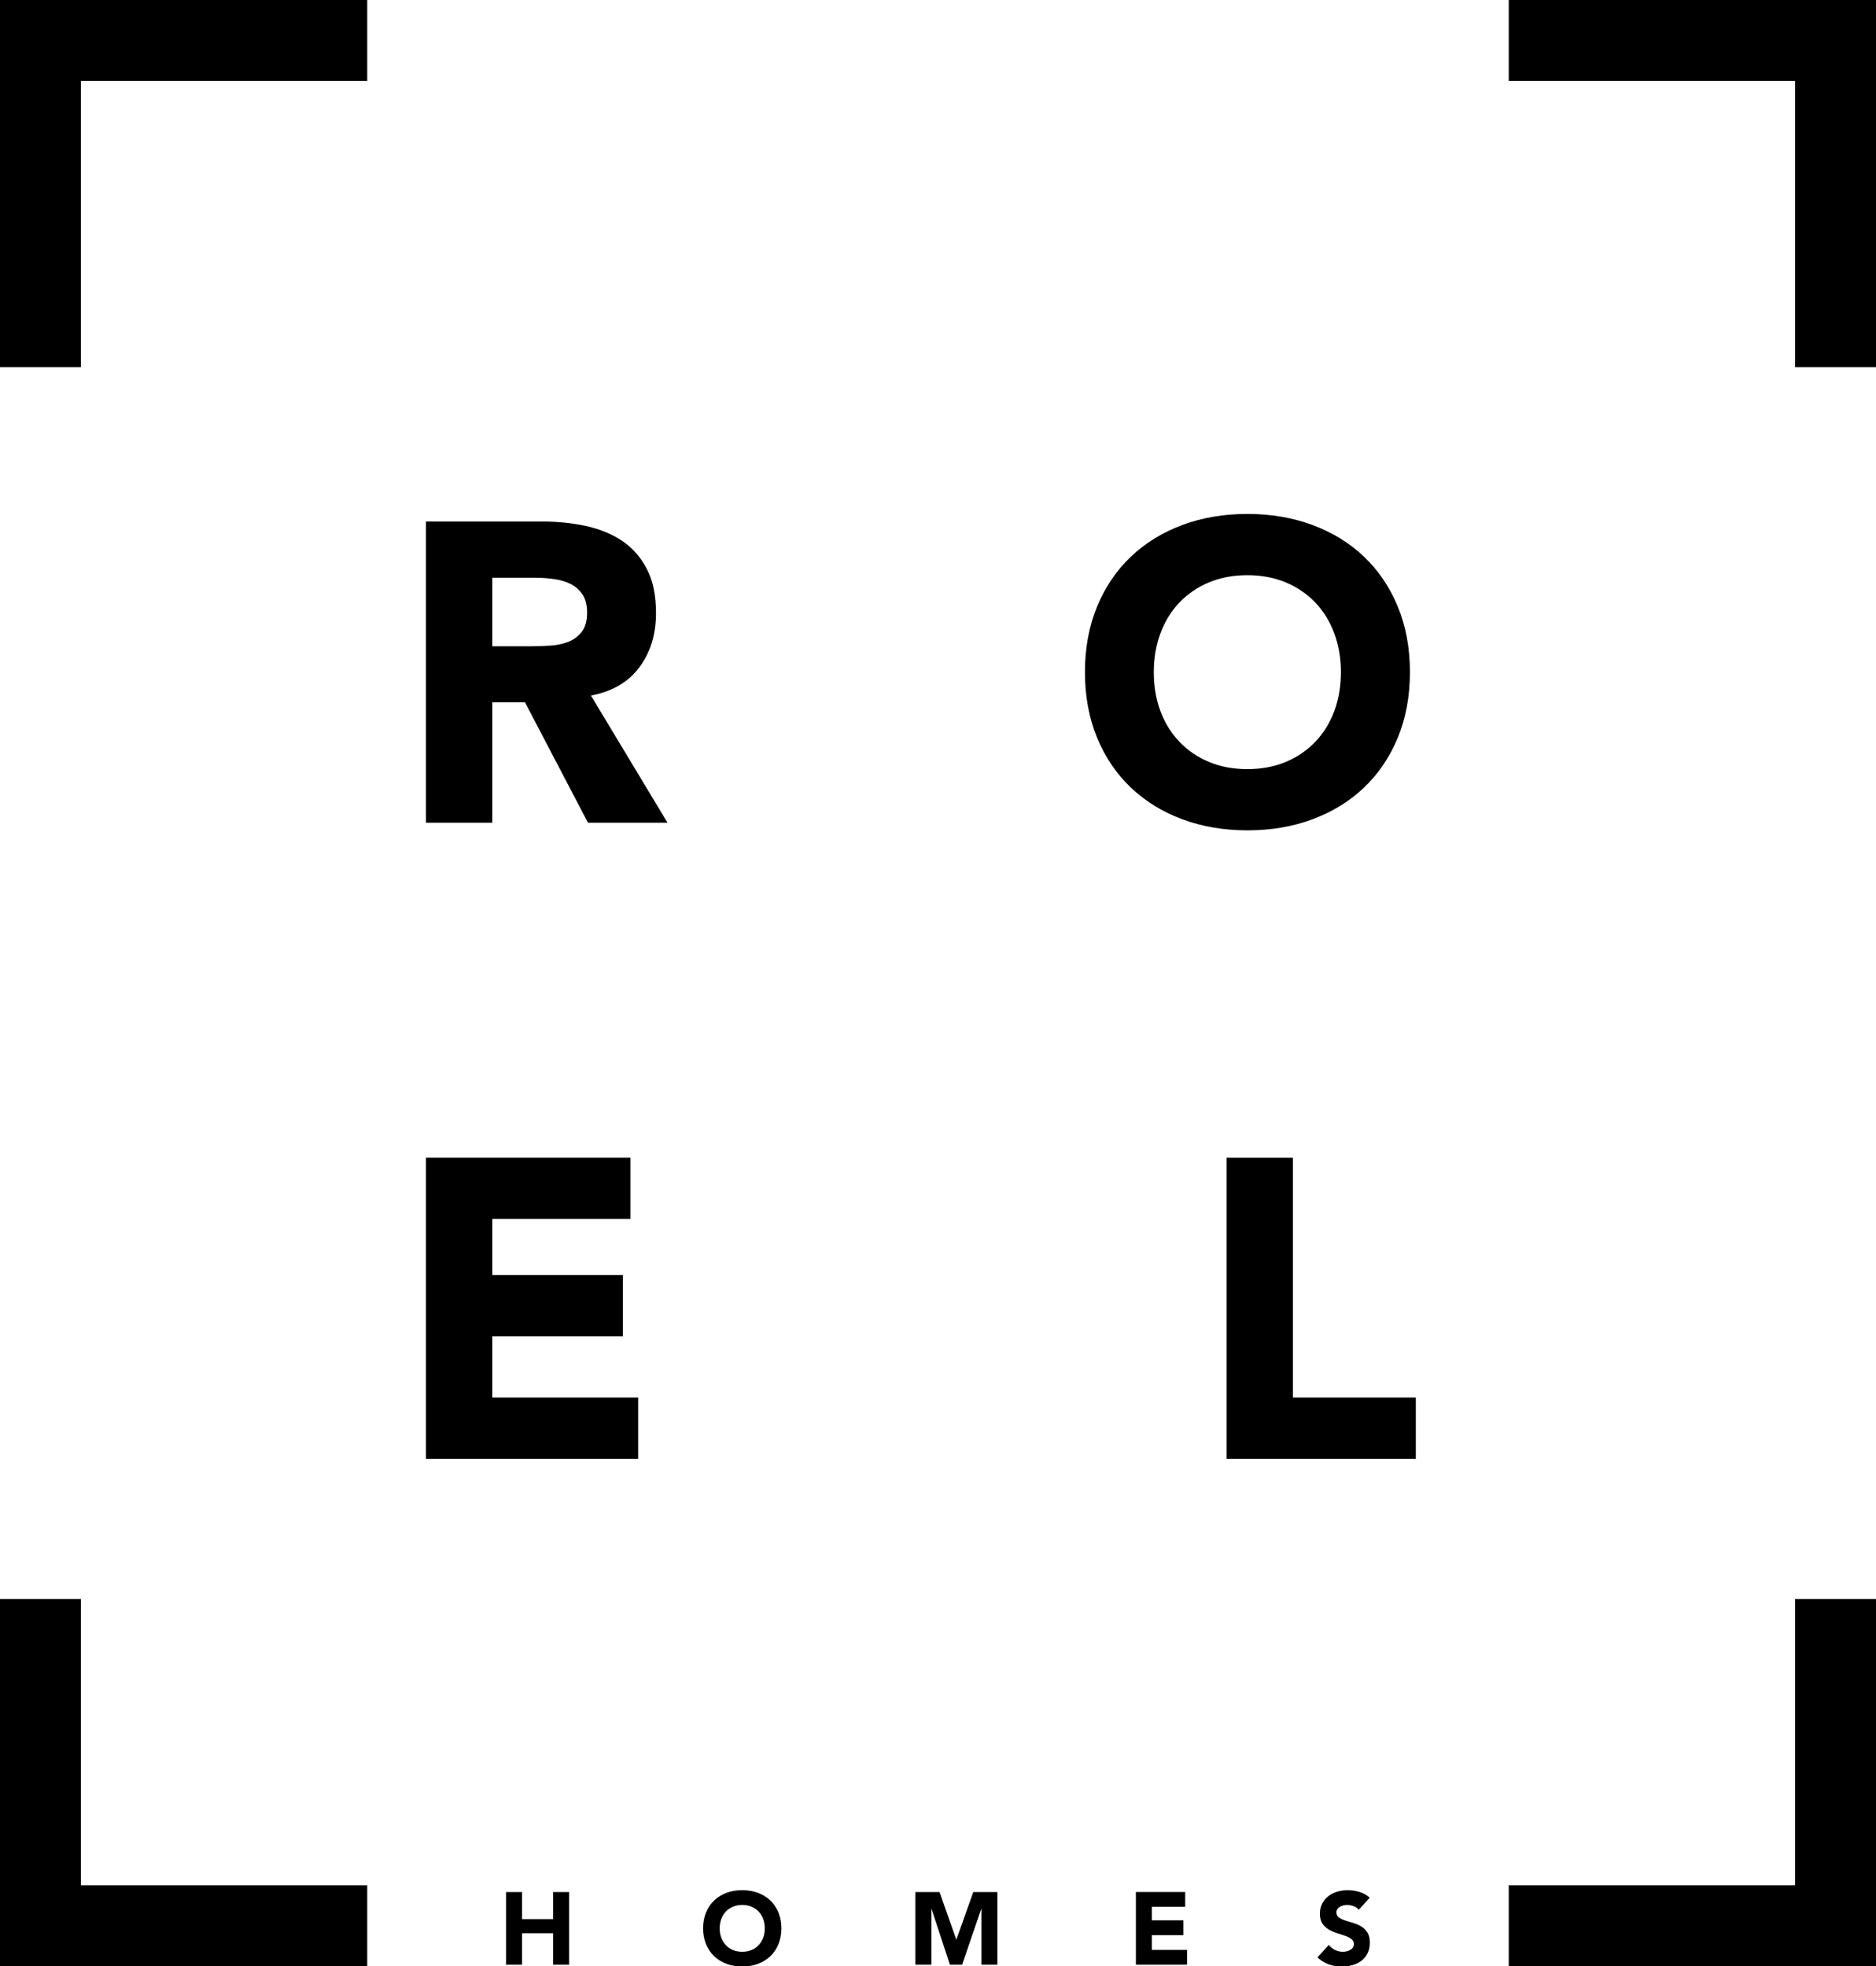
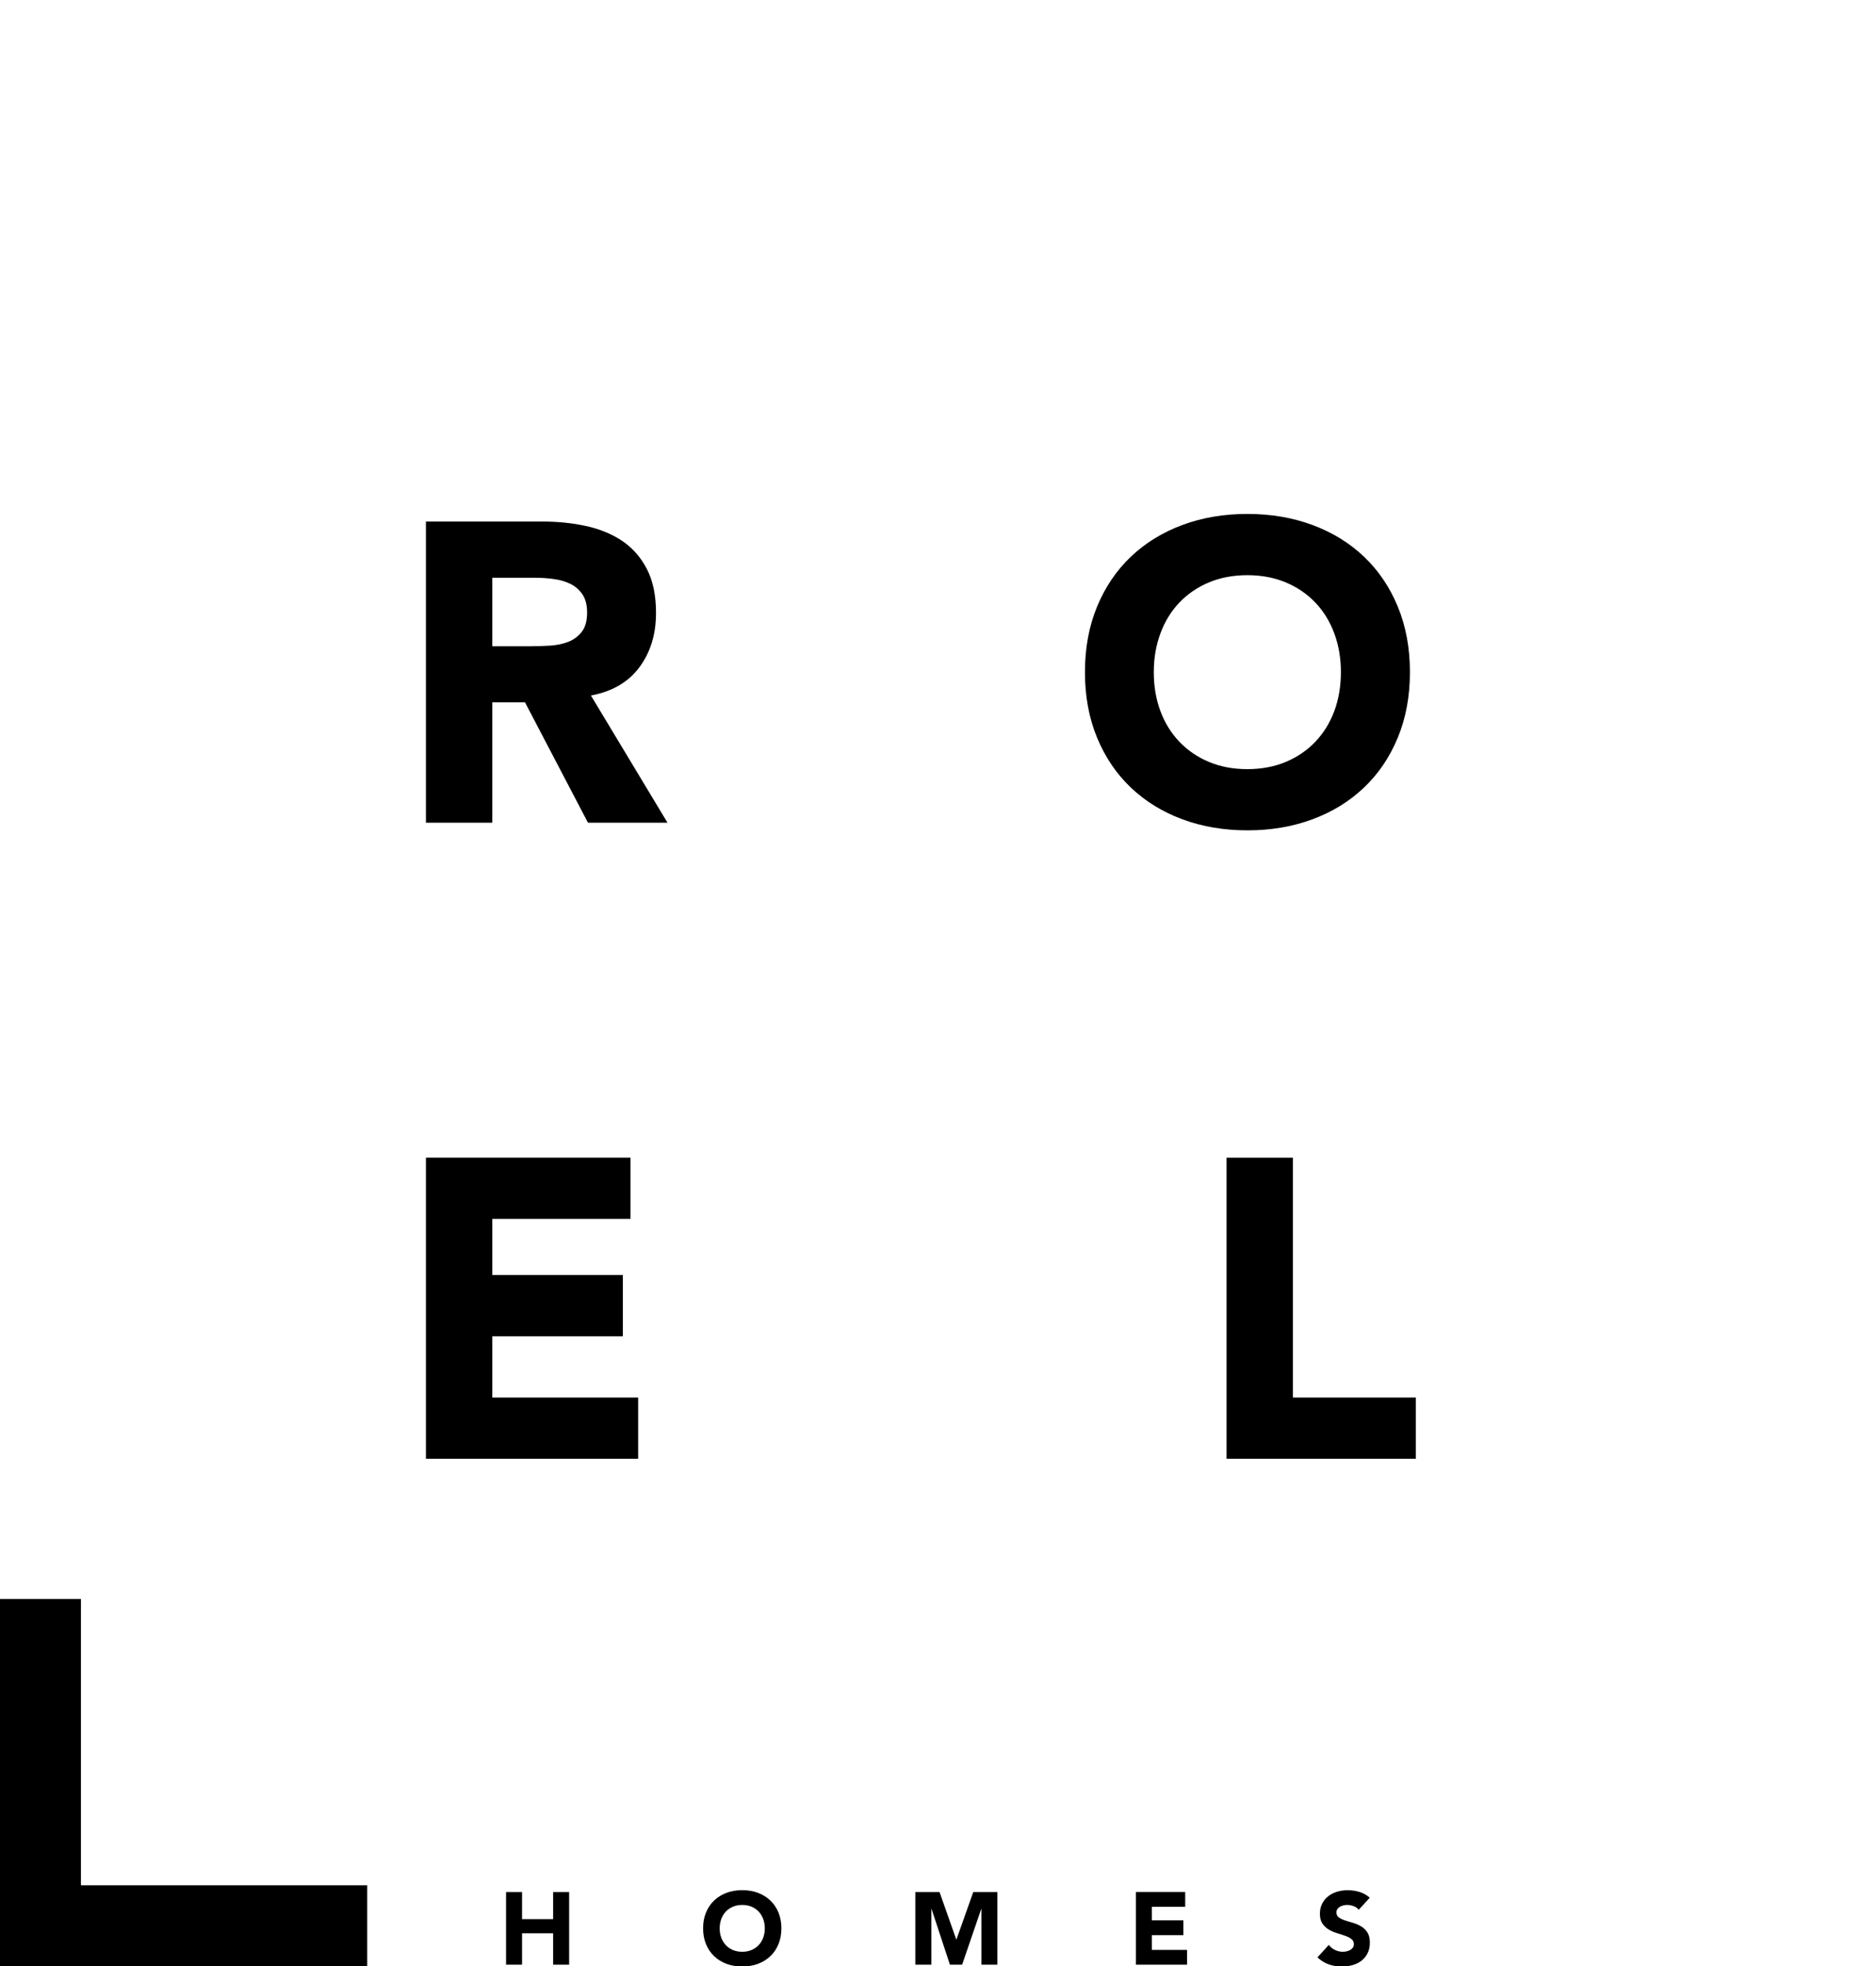
<svg xmlns="http://www.w3.org/2000/svg" id="Layer_1" viewBox="0 0 494.93 518.74">
-   <polygon points="96.88 21.35 96.88 0 60.89 0 0 0 0 60.9 0 96.88 21.35 96.88 21.35 21.35 96.88 21.35 96.88 21.35" />
-   <polygon points="494.93 518.74 494.93 457.84 494.93 421.85 473.58 421.85 473.58 497.39 398.04 497.39 398.04 518.74 434.03 518.74 494.93 518.74 494.93 518.74" />
-   <polygon points="494.93 96.88 494.93 60.9 494.93 0 434.03 0 398.04 0 398.04 21.35 473.58 21.35 473.58 96.88 494.93 96.88 494.93 96.88" />
-   <path d="M112.37,384.87h55.99v-16.16h-38.48v-16.16h34.44v-16.16h-34.44v-14.81h36.46v-16.16h-53.97v79.44h0ZM323.59,384.87h49.93v-16.16h-32.43v-63.28h-17.5v79.44h0Z" />
+   <path d="M112.37,384.87h55.99v-16.16h-38.48v-16.16h34.44v-16.16h-34.44v-14.81h36.46v-16.16h-53.97v79.44h0M323.59,384.87h49.93v-16.16h-32.43v-63.28h-17.5v79.44h0Z" />
  <path d="M112.37,217.05h17.5v-31.75h8.64l16.61,31.75h20.98l-20.2-33.55c5.61-1.05,9.87-3.53,12.79-7.46,2.92-3.93,4.38-8.7,4.38-14.31,0-4.64-.8-8.51-2.41-11.61-1.61-3.1-3.78-5.57-6.51-7.41-2.73-1.83-5.91-3.14-9.54-3.93-3.63-.79-7.46-1.18-11.5-1.18h-30.74v79.44h0ZM129.88,152.43h11.44c1.57,0,3.18.11,4.82.34,1.64.22,3.1.66,4.38,1.29,1.27.64,2.32,1.55,3.14,2.75.82,1.2,1.23,2.8,1.23,4.82,0,2.17-.47,3.85-1.4,5.05-.94,1.2-2.11,2.08-3.53,2.64-1.42.56-3.01.9-4.77,1.01-1.76.11-3.42.17-4.99.17h-10.32v-18.06h0ZM289.43,194.61c2.13,5.16,5.11,9.56,8.92,13.18,3.81,3.63,8.34,6.41,13.58,8.36,5.23,1.94,10.96,2.92,17.17,2.92s11.93-.97,17.17-2.92c5.23-1.94,9.76-4.73,13.58-8.36,3.81-3.63,6.79-8.02,8.92-13.18,2.13-5.16,3.2-10.92,3.2-17.28s-1.07-12.12-3.2-17.28c-2.13-5.16-5.1-9.55-8.92-13.18-3.81-3.63-8.34-6.41-13.58-8.36-5.24-1.94-10.96-2.92-17.17-2.92s-11.93.97-17.17,2.92c-5.24,1.95-9.76,4.73-13.58,8.36-3.81,3.63-6.79,8.02-8.92,13.18-2.13,5.16-3.2,10.92-3.2,17.28s1.07,12.12,3.2,17.28h0ZM306.14,167.12c1.16-3.14,2.82-5.85,4.99-8.13,2.17-2.28,4.77-4.06,7.8-5.33,3.03-1.27,6.41-1.91,10.15-1.91s7.12.64,10.15,1.91c3.03,1.27,5.63,3.05,7.8,5.33,2.17,2.28,3.83,4.99,4.99,8.13,1.16,3.14,1.74,6.55,1.74,10.21s-.58,7.16-1.74,10.27c-1.16,3.1-2.82,5.8-4.99,8.08-2.17,2.28-4.77,4.06-7.8,5.33-3.03,1.27-6.41,1.91-10.15,1.91s-7.12-.63-10.15-1.91c-3.03-1.27-5.63-3.05-7.8-5.33-2.17-2.28-3.83-4.97-4.99-8.08-1.16-3.1-1.74-6.53-1.74-10.27s.58-7.07,1.74-10.21h0Z" />
  <path d="M133.51,518.34h4.22v-8.28h8.2v8.28h4.22v-19.16h-4.22v7.14h-8.2v-7.14h-4.22v19.16h0ZM186.26,512.92c.51,1.24,1.23,2.3,2.15,3.18.92.88,2.01,1.55,3.27,2.02,1.26.47,2.64.7,4.14.7s2.88-.23,4.14-.7c1.26-.47,2.35-1.14,3.27-2.02.92-.87,1.64-1.93,2.15-3.18.51-1.24.77-2.63.77-4.17s-.26-2.92-.77-4.17c-.51-1.24-1.23-2.3-2.15-3.18-.92-.87-2.01-1.55-3.27-2.02-1.26-.47-2.64-.7-4.14-.7s-2.88.23-4.14.7c-1.26.47-2.35,1.14-3.27,2.02-.92.88-1.64,1.93-2.15,3.18-.51,1.24-.77,2.63-.77,4.17s.26,2.92.77,4.17h0ZM190.29,506.29c.28-.76.68-1.41,1.2-1.96.52-.55,1.15-.98,1.88-1.29.73-.31,1.55-.46,2.45-.46s1.72.15,2.45.46c.73.31,1.36.74,1.88,1.29.52.55.92,1.2,1.2,1.96.28.76.42,1.58.42,2.46s-.14,1.73-.42,2.48c-.28.75-.68,1.4-1.2,1.95-.52.55-1.15.98-1.88,1.29-.73.31-1.55.46-2.45.46s-1.72-.15-2.45-.46c-.73-.31-1.36-.73-1.88-1.29-.52-.55-.92-1.2-1.2-1.95-.28-.75-.42-1.57-.42-2.48s.14-1.7.42-2.46h0ZM241.5,518.34h4.22v-14.69h.05l4.84,14.69h3.22l5.03-14.69h.05v14.69h4.22v-19.16h-6.36l-4.44,12.5h-.05l-4.41-12.5h-6.39v19.16h0ZM299.67,518.34h13.5v-3.9h-9.28v-3.9h8.31v-3.9h-8.31v-3.57h8.79v-3.9h-13.01v19.16h0ZM361.39,500.69c-.81-.72-1.72-1.24-2.73-1.54-1.01-.31-2.06-.46-3.14-.46-.94,0-1.85.13-2.73.39-.88.26-1.66.65-2.34,1.18-.68.52-1.22,1.17-1.62,1.95-.41.78-.61,1.68-.61,2.71s.22,1.92.66,2.57c.44.65,1,1.17,1.66,1.57.67.4,1.39.71,2.16.95.78.23,1.5.47,2.16.7.67.23,1.22.52,1.66.85.44.33.66.79.66,1.37,0,.34-.09.64-.26.89-.17.25-.4.46-.68.62-.28.16-.6.28-.95.37-.35.08-.7.12-1.04.12-.7,0-1.38-.16-2.04-.47-.66-.32-1.2-.76-1.64-1.34l-3,3.3c.92.85,1.91,1.46,2.98,1.84,1.06.38,2.22.57,3.46.57.99,0,1.93-.13,2.83-.38.89-.25,1.68-.64,2.35-1.16.68-.52,1.21-1.18,1.61-1.98.4-.79.6-1.72.6-2.79,0-1.12-.22-2.01-.65-2.68-.43-.67-.98-1.2-1.64-1.6-.66-.4-1.37-.7-2.12-.92-.76-.22-1.47-.43-2.12-.65-.66-.22-1.2-.48-1.64-.78-.43-.31-.65-.75-.65-1.33,0-.36.09-.67.27-.92.18-.25.41-.46.7-.61.29-.15.6-.27.92-.34.32-.07.64-.11.95-.11.52,0,1.08.1,1.66.31.59.21,1.05.53,1.39.96l2.9-3.17h0Z" />
  <polygon points="0 421.85 0 457.84 0 518.74 60.89 518.74 96.88 518.74 96.88 497.39 21.35 497.39 21.35 421.85 0 421.85 0 421.85" />
</svg>